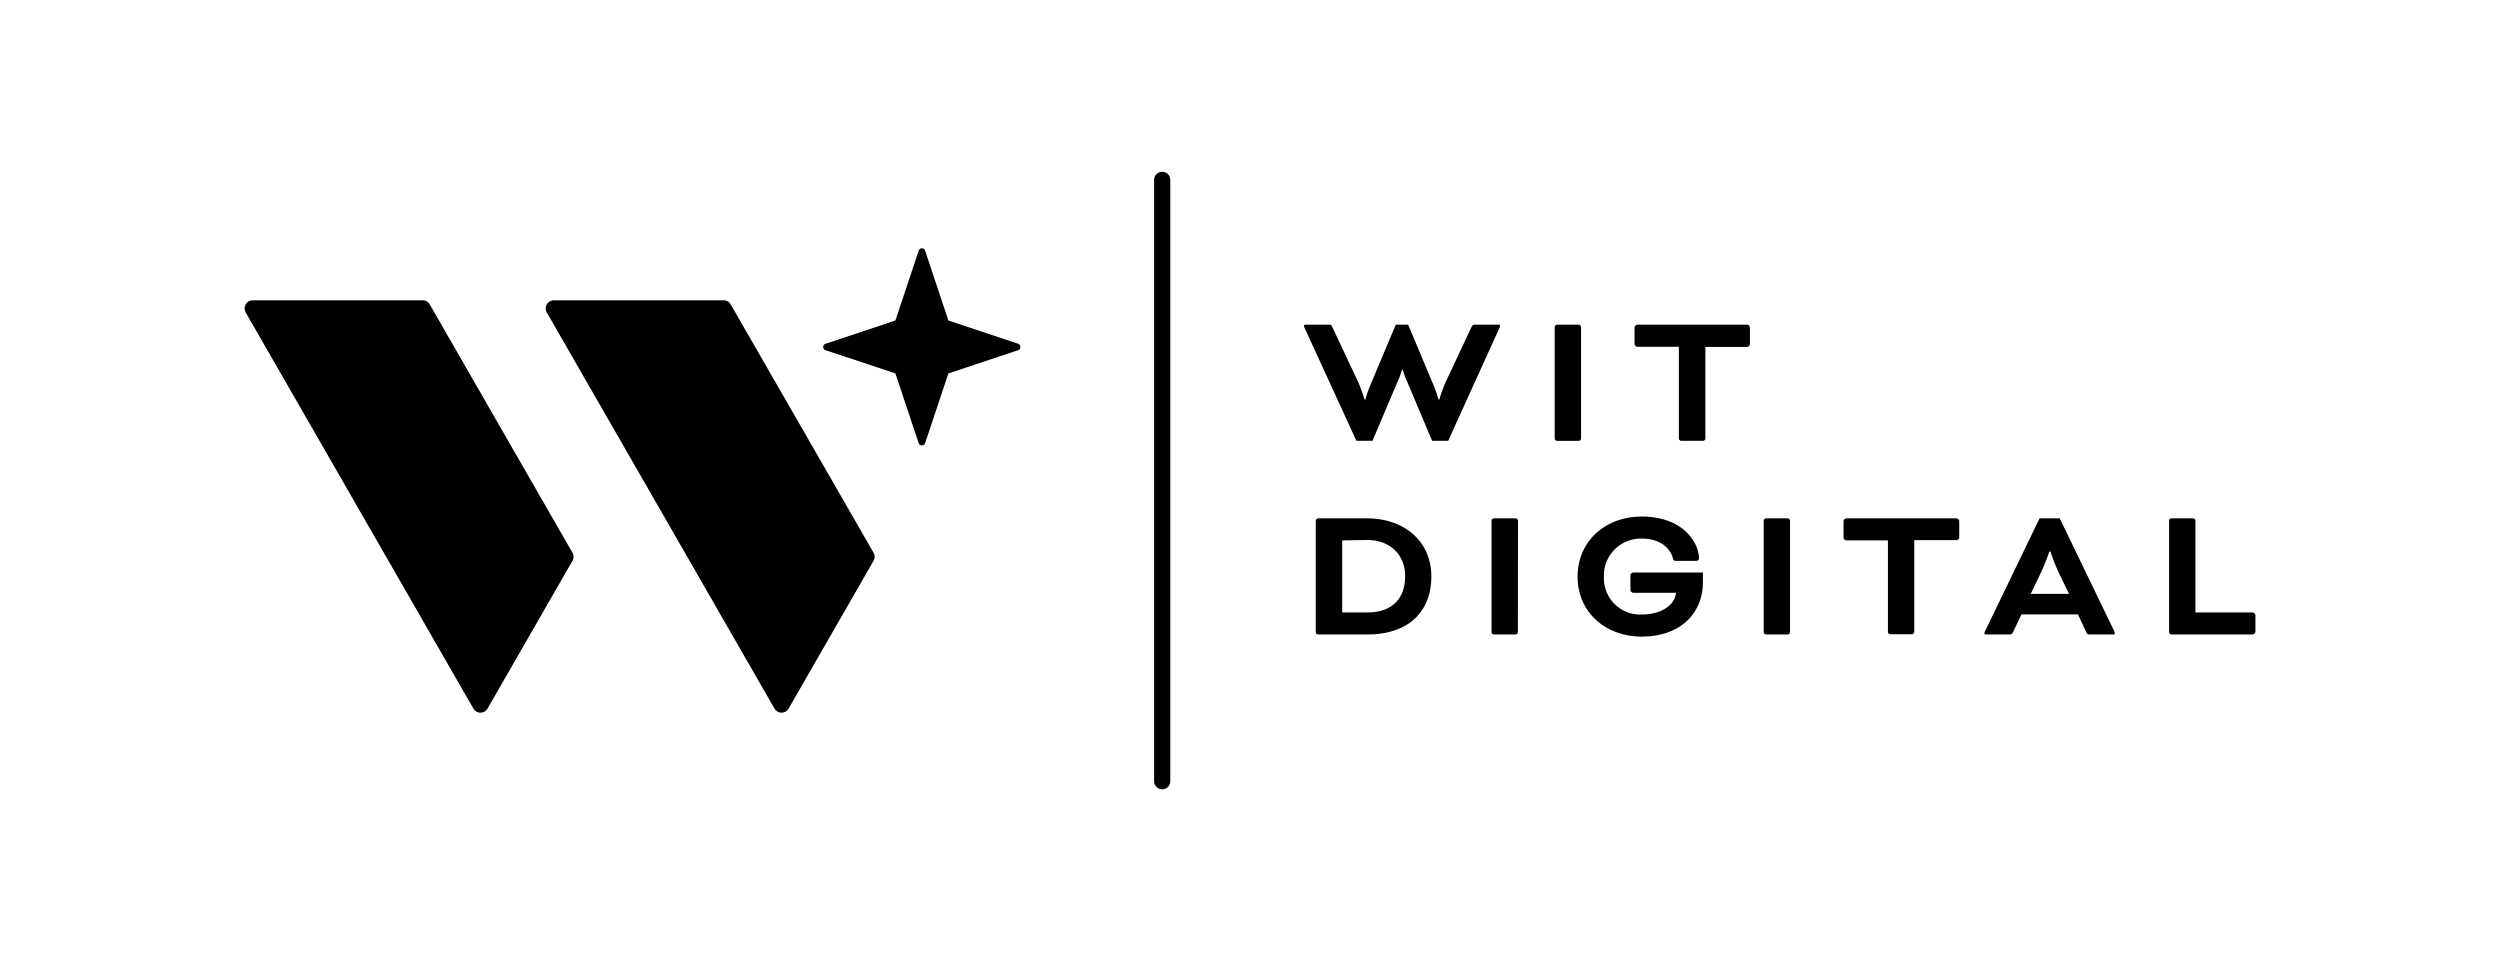
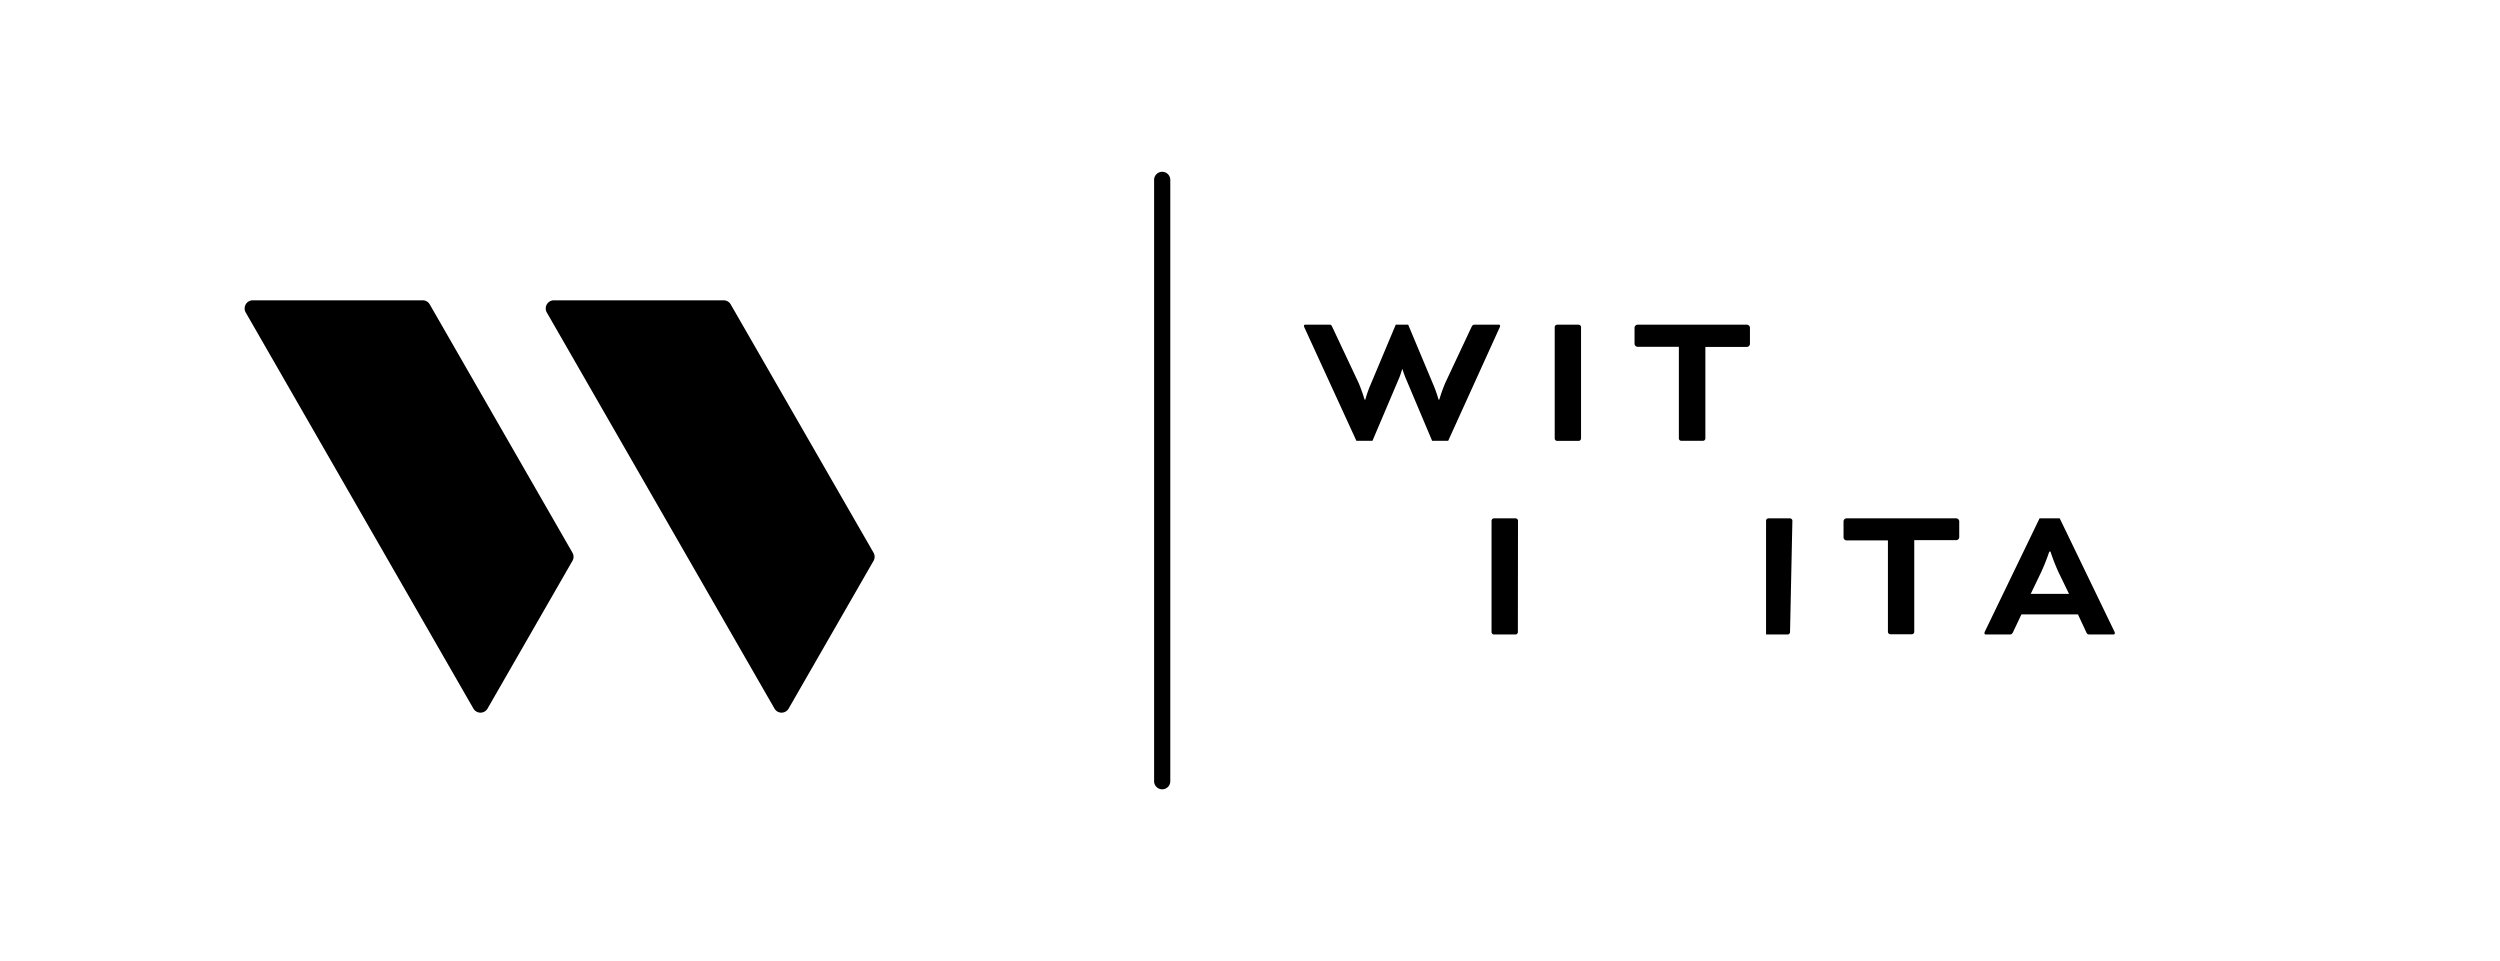
<svg xmlns="http://www.w3.org/2000/svg" id="ART" viewBox="0 0 414 159.16">
  <path d="M239.82,73h-2.66L232.73,62.5c-.22-.55-.48-1.35-.48-1.35h-.06s-.23.8-.45,1.35L227.28,73h-2.66l-8.56-18.66a1.22,1.22,0,0,1-.13-.38c0-.1.07-.2.26-.2H220c.38,0,.45,0,.64.42l4.33,9.2a25.27,25.27,0,0,1,1,2.79h.13a18,18,0,0,1,.77-2.24l4.27-10.17h2.05l4.26,10.17a20.06,20.06,0,0,1,.77,2.24h.13a26.18,26.18,0,0,1,1-2.79l4.32-9.2c.2-.38.26-.42.65-.42h3.84c.2,0,.26.1.26.2a1,1,0,0,1-.13.38Z" />
  <path d="M261.82,72.63a.41.41,0,0,1-.38.38h-3.59a.41.41,0,0,1-.39-.38V54.16a.42.42,0,0,1,.39-.39h3.59a.42.42,0,0,1,.38.39Z" />
  <path d="M271.13,57.43a.54.54,0,0,1-.45-.45V54.22a.54.54,0,0,1,.45-.45h18.21a.55.55,0,0,1,.45.45V57a.55.55,0,0,1-.45.45h-6.93v15.2A.41.41,0,0,1,282,73h-3.59a.41.41,0,0,1-.39-.38V57.43Z" />
-   <path d="M218.27,105.07a.41.41,0,0,1-.38-.38V86.22a.41.41,0,0,1,.38-.38h8.12c6.09,0,10.64,3.75,10.64,9.62s-3.85,9.61-10.58,9.61Zm4-15.58v11.93h4.2c4.07,0,6.22-2.31,6.22-6s-2.63-6-6.28-6Z" />
  <path d="M251.36,104.69a.41.41,0,0,1-.38.38h-3.6a.41.41,0,0,1-.38-.38V86.22a.41.41,0,0,1,.38-.38H251a.41.41,0,0,1,.38.38Z" />
-   <path d="M282,96.42c0,4.93-3.5,9-10.14,9-5.8,0-10.61-3.85-10.61-9.94,0-5.87,4.62-9.94,10.61-9.94,6.64,0,9.43,4.07,9.49,6.92,0,.19-.12.42-.51.42h-3.3a.45.45,0,0,1-.48-.32c-.35-1.54-1.86-3.37-5.2-3.37a6.11,6.11,0,0,0-6.25,6.29,6,6,0,0,0,6.25,6.28c3.47,0,5.55-1.73,5.68-3.59h-7.09a.55.55,0,0,1-.45-.45V95.26a.55.55,0,0,1,.45-.45H282Z" />
-   <path d="M296.43,104.69a.41.41,0,0,1-.38.38h-3.59a.41.41,0,0,1-.39-.38V86.22a.41.41,0,0,1,.39-.38h3.59a.41.41,0,0,1,.38.38Z" />
+   <path d="M296.43,104.69a.41.41,0,0,1-.38.38h-3.59V86.22a.41.41,0,0,1,.39-.38h3.59a.41.41,0,0,1,.38.38Z" />
  <path d="M305.74,89.49a.53.53,0,0,1-.45-.45V86.29a.53.53,0,0,1,.45-.45H324a.54.54,0,0,1,.45.45V89a.54.54,0,0,1-.45.45H317v15.2a.41.41,0,0,1-.38.38h-3.59a.41.41,0,0,1-.39-.38V89.49Z" />
  <path d="M344.11,101.74h-9.36l-1.38,2.92c-.19.38-.29.41-.68.41h-3.81a.23.23,0,0,1-.26-.22,1.07,1.07,0,0,1,.13-.38l9-18.63h3.34l9,18.63a1.07,1.07,0,0,1,.13.38.23.23,0,0,1-.26.22h-3.81c-.39,0-.49,0-.68-.41Zm-7.82-3.4h6.34l-1.73-3.56a33.51,33.51,0,0,1-1.34-3.43h-.2A33.51,33.51,0,0,1,338,94.78Z" />
-   <path d="M363.56,101.42h9.49a.55.55,0,0,1,.45.45v2.76a.54.54,0,0,1-.45.44H359.59a.41.41,0,0,1-.39-.38V86.22a.41.41,0,0,1,.39-.38h3.59a.41.41,0,0,1,.38.38Z" />
  <path d="M192.46,130.71a1.34,1.34,0,0,1-1.34-1.34V29.79a1.34,1.34,0,1,1,2.68,0v99.58A1.34,1.34,0,0,1,192.46,130.71Z" />
  <path d="M80.73,117.35,94.8,92.87a1.34,1.34,0,0,0,0-1.34L71.16,50.4A1.34,1.34,0,0,0,70,49.73H41.85a1.35,1.35,0,0,0-1.17,2l37.71,65.6A1.35,1.35,0,0,0,80.73,117.35Z" />
  <path d="M130.59,117.35l14.07-24.48a1.34,1.34,0,0,0,0-1.34L121,50.4a1.34,1.34,0,0,0-1.17-.67H91.71a1.35,1.35,0,0,0-1.17,2l37.71,65.6A1.35,1.35,0,0,0,130.59,117.35Z" />
-   <path d="M136.73,56.92l11.55-3.85,3.85-11.55a.56.56,0,0,1,1.07,0l3.85,11.55,11.55,3.85a.57.57,0,0,1,0,1.07l-11.55,3.85L153.2,73.39a.57.57,0,0,1-1.07,0l-3.85-11.55L136.73,58A.56.56,0,0,1,136.73,56.92Z" />
</svg>